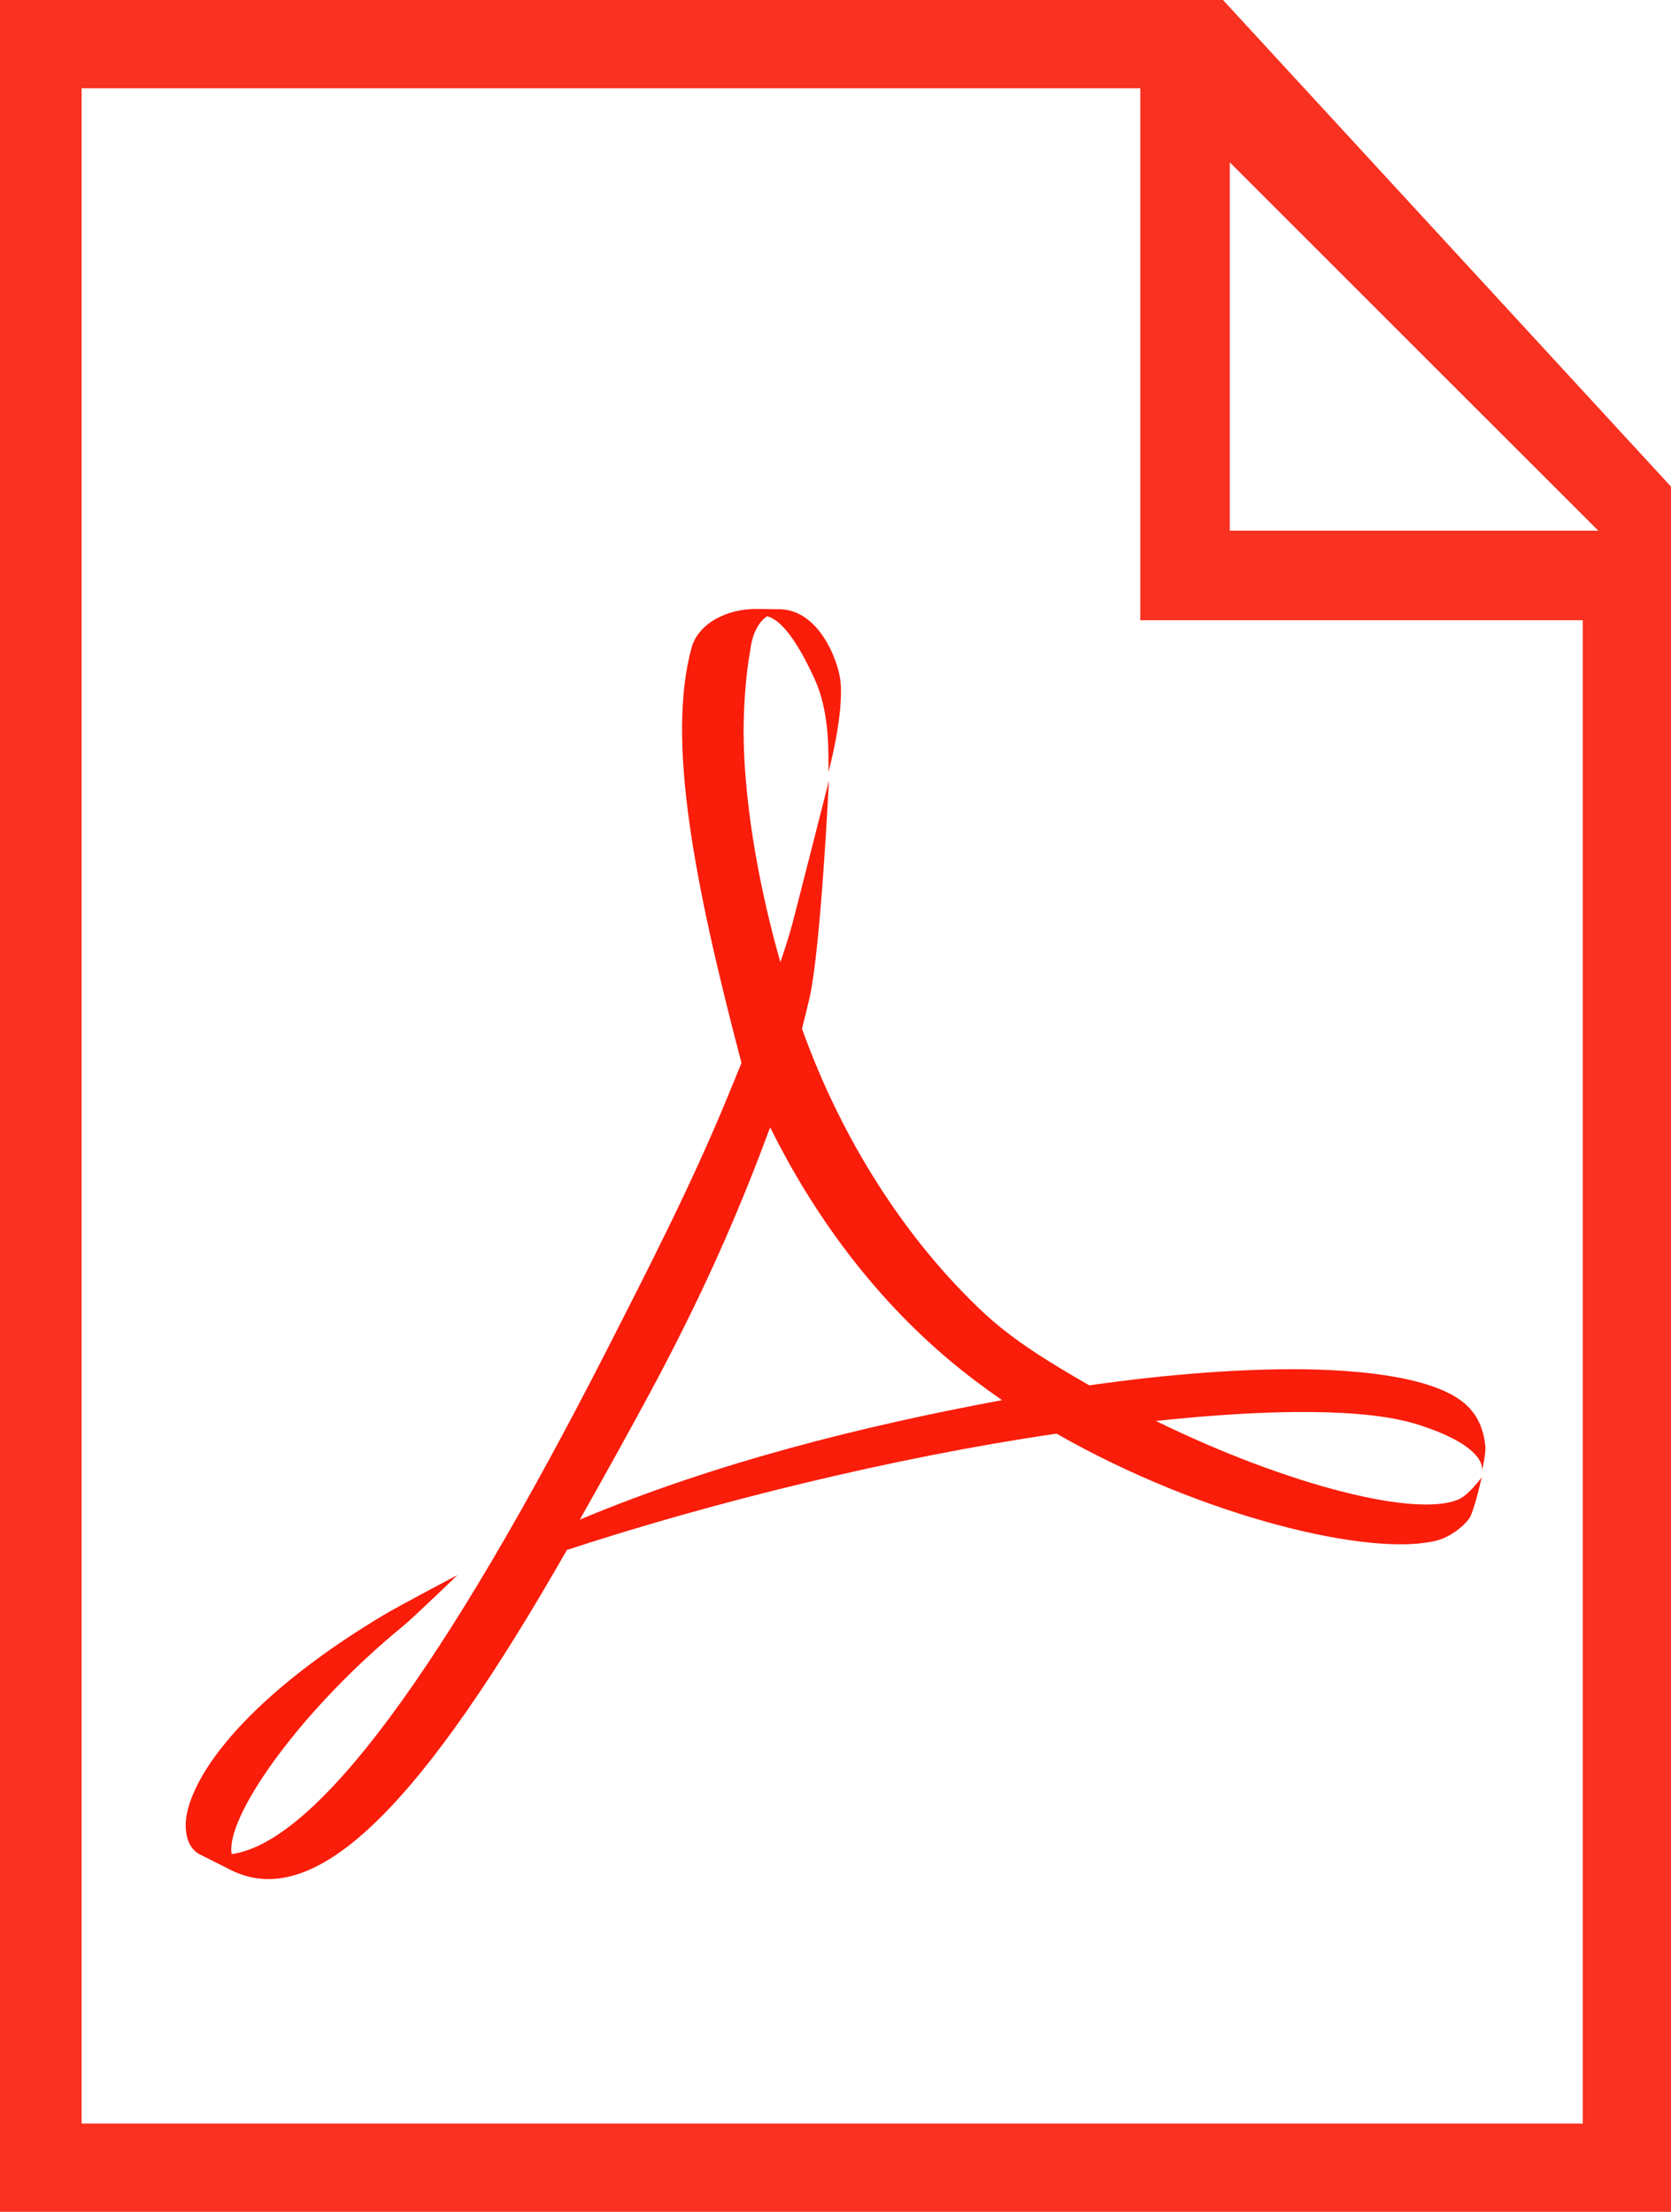
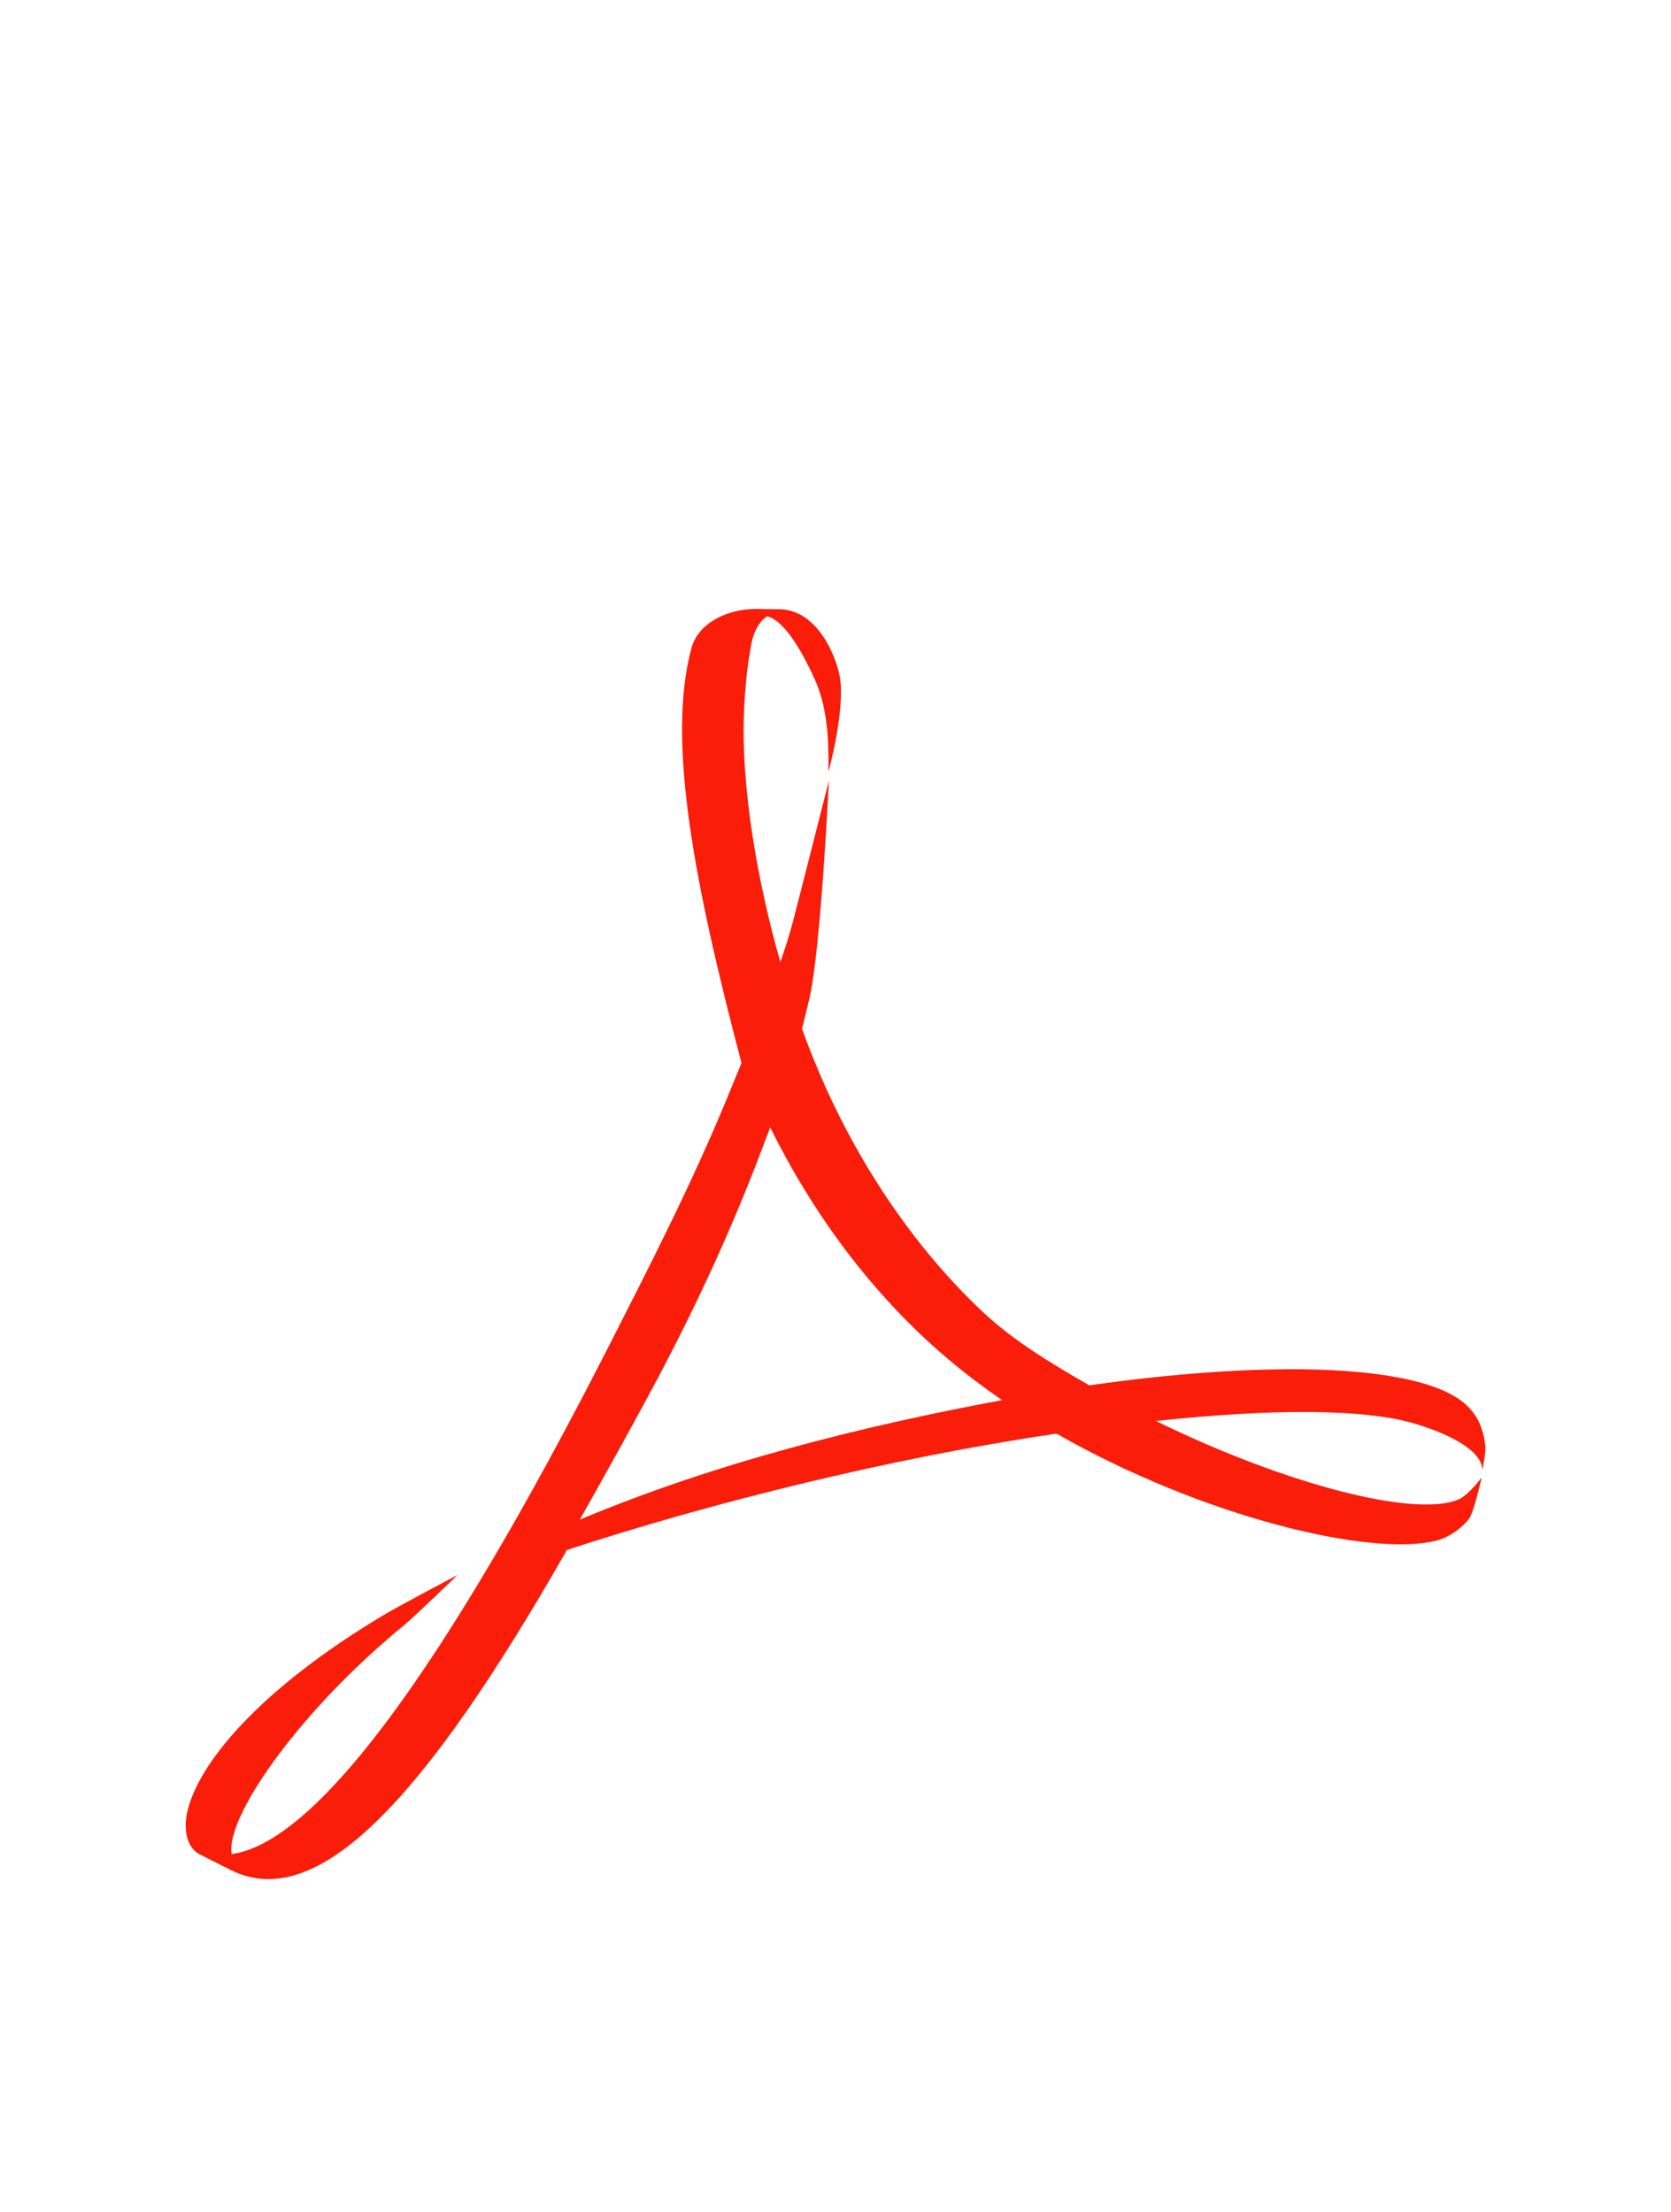
<svg xmlns="http://www.w3.org/2000/svg" xmlns:xlink="http://www.w3.org/1999/xlink" version="1.1" id="레이어_1" x="0px" y="0px" width="19px" height="25.154px" viewBox="14.977 90.554 19 25.154" enable-background="new 14.977 90.554 19 25.154" xml:space="preserve">
-   <path fill="#F93120" d="M28.883,90.554H14.977v25.154h19v-19.62L28.883,90.554z M32.974,114.704H15.905V91.557h12.038v6.051h5.031  V114.704z M28.96,96.589v-4.189l4.19,4.189H28.96z" />
  <g>
    <defs>
      <rect id="SVGID_1_" x="17.087" y="97.479" width="14.779" height="14.446" />
    </defs>
    <clipPath id="SVGID_2_">
      <use xlink:href="#SVGID_1_" overflow="visible" />
    </clipPath>
    <path clip-path="url(#SVGID_2_)" fill="#F91D0A" d="M21.875,105.911c0.45-0.883,0.961-1.876,1.371-2.873l0.162-0.395   c-0.534-2.033-0.855-3.667-0.568-4.722c0.077-0.276,0.396-0.442,0.736-0.442l0.208,0.003h0.038   c0.466-0.007,0.686,0.586,0.711,0.816c0.042,0.385-0.136,1.035-0.136,1.035c0-0.263,0.01-0.687-0.156-1.054   c-0.193-0.423-0.377-0.676-0.542-0.717c-0.083,0.057-0.165,0.171-0.192,0.394c-0.058,0.311-0.075,0.704-0.075,0.906   c0,0.716,0.141,1.661,0.418,2.634c0.052-0.15,0.098-0.295,0.135-0.431c0.057-0.214,0.417-1.632,0.417-1.632   s-0.091,1.887-0.218,2.459c-0.027,0.12-0.057,0.239-0.088,0.361c0.456,1.276,1.192,2.415,2.07,3.234   c0.346,0.323,0.783,0.584,1.197,0.822c0.903-0.129,1.735-0.19,2.429-0.183c0.92,0.013,1.596,0.148,1.87,0.418   c0.134,0.131,0.188,0.289,0.205,0.467c0.004,0.068-0.029,0.23-0.039,0.271c0.01-0.049,0.01-0.292-0.729-0.527   c-0.582-0.186-1.671-0.181-2.979-0.041c1.512,0.74,2.985,1.107,3.452,0.887c0.114-0.056,0.252-0.245,0.252-0.245   s-0.082,0.374-0.141,0.467c-0.076,0.103-0.224,0.212-0.364,0.249c-0.737,0.196-2.656-0.259-4.329-1.214   c-1.869,0.274-3.921,0.783-5.567,1.323c-1.617,2.833-2.832,4.135-3.821,3.64l-0.363-0.183c-0.148-0.085-0.17-0.291-0.137-0.458   c0.116-0.564,0.823-1.414,2.244-2.263c0.153-0.092,0.834-0.452,0.834-0.452s-0.504,0.488-0.623,0.584   c-1.134,0.929-1.971,2.099-1.95,2.552l0.004,0.039C18.573,111.506,20.018,109.545,21.875,105.911 M22.464,106.213   c-0.311,0.584-0.614,1.125-0.894,1.623c1.548-0.649,3.215-1.064,4.801-1.359c-0.213-0.147-0.42-0.303-0.615-0.468   c-0.874-0.74-1.54-1.662-2.022-2.634C23.428,104.2,23.064,105.076,22.464,106.213" />
  </g>
</svg>